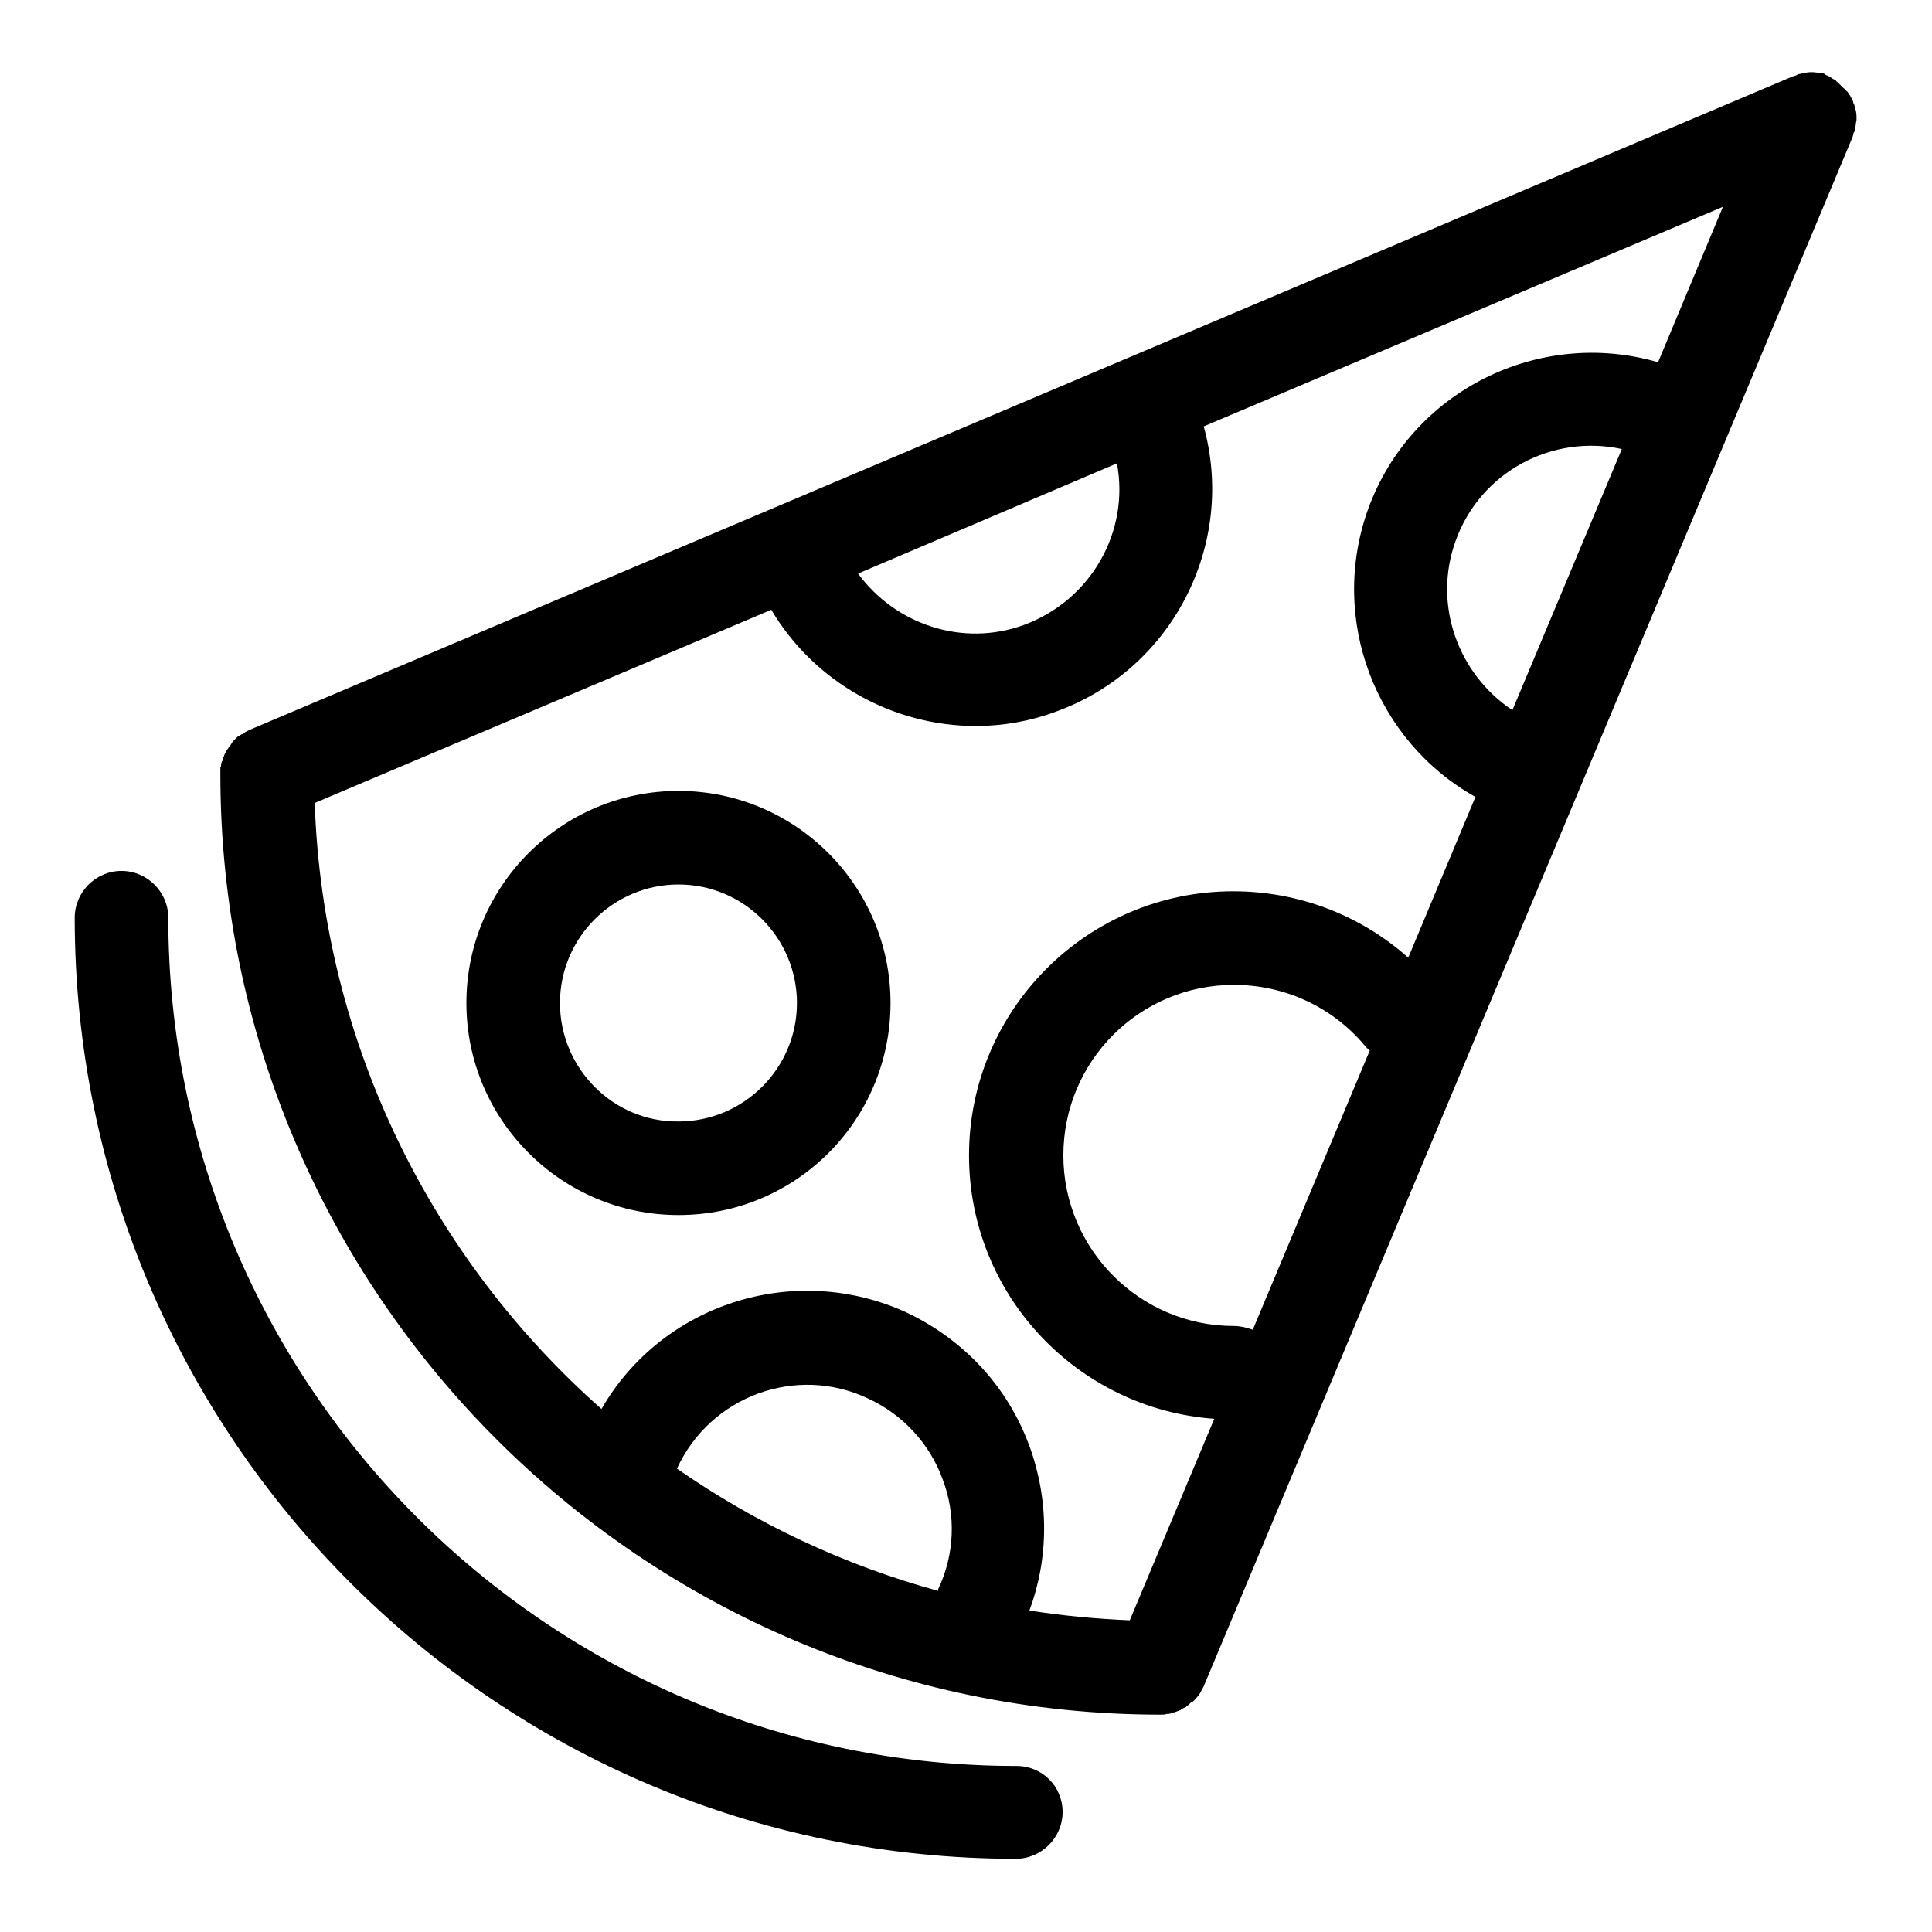
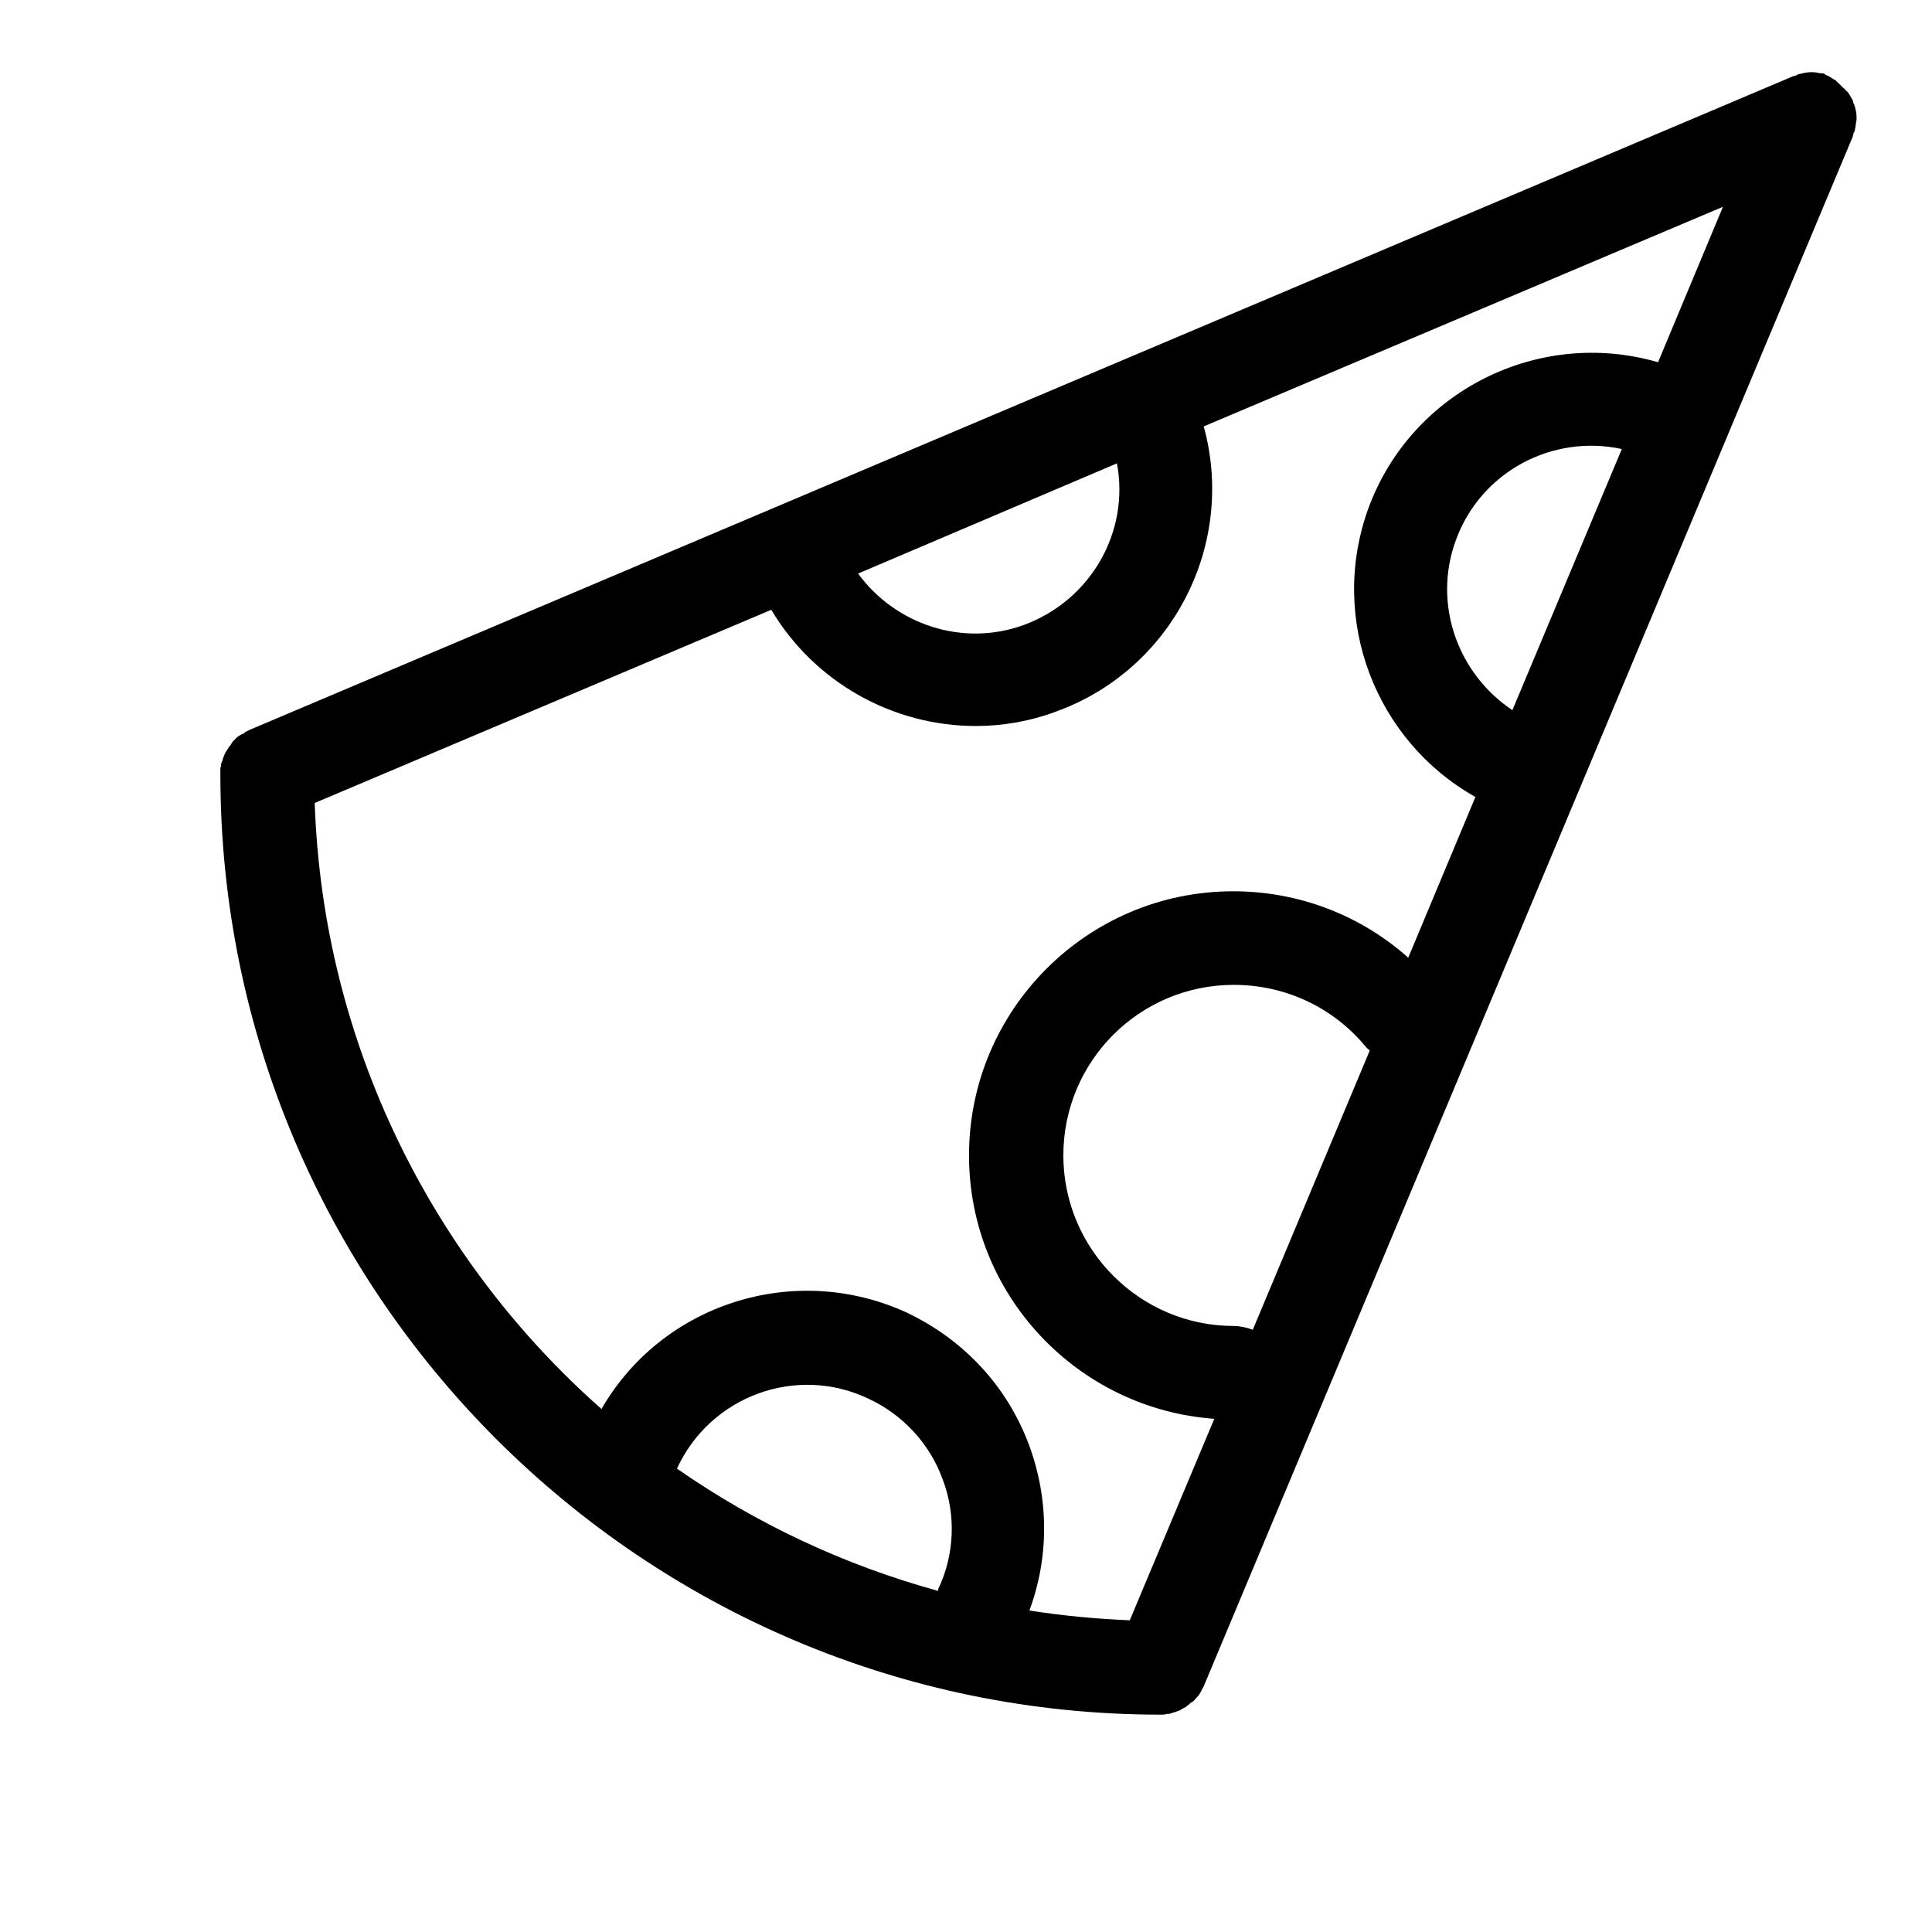
<svg xmlns="http://www.w3.org/2000/svg" version="1.1" x="0px" y="0px" viewBox="0 0 256 256" enable-background="new 0 0 256 256" xml:space="preserve">
  <g>
-     <path fill="#000000" d="M134.7,234c-62,0-112.4-50.4-112.4-112.4c0-3.4-2.8-6.2-6.2-6.2c-3.4,0-6.2,2.8-6.2,6.2c0,0,0,0,0,0 c0,68.8,55.9,124.7,124.7,124.7c3.4,0,6.2-2.8,6.2-6.2S138.1,234,134.7,234z" />
    <path fill="#000000" d="M159.1,224.2l0.1-0.2c0.1-0.2,0.3-0.5,0.4-0.8l85.9-205.1l0,0c0-0.1,0.1-0.3,0.1-0.4c0-0.1,0-0.1,0.1-0.2 c0-0.1,0.1-0.2,0.1-0.4c0.1-0.4,0.1-0.8,0.2-1.2c0-0.1,0-0.2,0-0.3c0-0.1,0-0.2,0-0.2c0-0.4-0.1-0.8-0.2-1.2c0-0.1-0.1-0.2-0.1-0.3 c0-0.1,0-0.1-0.1-0.2c0-0.1-0.1-0.3-0.1-0.4l0,0c0-0.1-0.1-0.1-0.1-0.2c-0.1-0.1-0.1-0.2-0.2-0.3c0-0.1-0.1-0.2-0.1-0.2 c-0.1-0.1-0.1-0.2-0.2-0.3c-0.1-0.1-0.1-0.2-0.2-0.2c-0.1-0.1-0.1-0.2-0.2-0.2c-0.1-0.1-0.1-0.2-0.2-0.2c-0.1-0.1-0.1-0.1-0.2-0.2 c-0.1-0.1-0.1-0.1-0.2-0.2c-0.1-0.1-0.1-0.1-0.2-0.2c-0.1-0.1-0.2-0.1-0.2-0.2c-0.1-0.1-0.2-0.1-0.2-0.2c-0.1-0.1-0.2-0.1-0.3-0.2 c-0.1,0-0.2-0.1-0.2-0.1c-0.1-0.1-0.2-0.1-0.3-0.2c-0.1,0-0.1-0.1-0.2-0.1c0,0,0,0,0,0c-0.1-0.1-0.3-0.1-0.4-0.2c0,0-0.1,0-0.1-0.1 c-0.2-0.1-0.4-0.1-0.6-0.1l0,0c-0.2,0-0.4-0.1-0.6-0.1l0,0c-0.7-0.1-1.4,0-2.1,0.2c-0.1,0-0.2,0-0.3,0.1c-0.1,0-0.1,0-0.2,0.1 c-0.1,0-0.3,0.1-0.4,0.1l0,0L33.1,96.7c-0.2,0.1-0.4,0.2-0.6,0.3c0,0-0.1,0.1-0.1,0.1c-0.1,0.1-0.3,0.2-0.4,0.2 c-0.1,0.1-0.2,0.1-0.3,0.2c-0.1,0-0.1,0.1-0.2,0.1c-0.1,0.1-0.2,0.2-0.3,0.3c0,0-0.1,0.1-0.1,0.1c-0.1,0.1-0.2,0.2-0.3,0.3 c0,0.1-0.1,0.1-0.1,0.2c-0.1,0.1-0.1,0.2-0.2,0.3c-0.1,0.1-0.1,0.1-0.2,0.2c0,0.1-0.1,0.2-0.1,0.2c-0.1,0.1-0.1,0.2-0.2,0.3 c0,0.1-0.1,0.1-0.1,0.2c-0.1,0.1-0.1,0.2-0.2,0.4c0,0.1,0,0.1-0.1,0.2c0,0.1-0.1,0.3-0.1,0.4c0,0.1,0,0.1-0.1,0.2 c0,0.1-0.1,0.2-0.1,0.4c0,0.1,0,0.3-0.1,0.4c0,0.1,0,0.1,0,0.2c0,0.2,0,0.4,0,0.7c0,68.7,55.9,124.6,124.6,124.6l0,0c0,0,0,0,0.1,0 c0.2,0,0.5,0,0.7-0.1c0.1,0,0.1,0,0.2,0c0.2,0,0.5-0.1,0.7-0.2c0,0,0,0,0.1,0c0.3-0.1,0.5-0.2,0.8-0.3c0,0,0.1,0,0.1-0.1 c0.2-0.1,0.4-0.2,0.6-0.3c0,0,0.1,0,0.1-0.1c0.2-0.1,0.4-0.3,0.6-0.5c0.1,0,0.1-0.1,0.2-0.1c0.2-0.1,0.3-0.3,0.5-0.5 c0,0,0.1-0.1,0.1-0.1C158.8,224.7,159,224.4,159.1,224.2L159.1,224.2z M163.5,175.7c-12.5,0-22.6-10.2-22.6-22.6 c0-12.5,10.1-22.6,22.6-22.6c6.7,0,13,2.9,17.3,8c0.2,0.3,0.5,0.5,0.7,0.7L166,176.2C165.2,175.9,164.3,175.7,163.5,175.7z  M192.9,71.6c3.3-9.1,12.8-14.1,22-12.1l-14.5,34.6C193.2,89.3,189.8,80.1,192.9,71.6z M135.7,82.8c-8.2,3-17.1-0.1-22-6.8 L148,61.4C149.7,70.4,144.6,79.5,135.7,82.8z M41.7,106.4l60.5-25.6c5.7,9.6,16.1,15.4,27.1,15.4c3.5,0,7.1-0.6,10.6-1.9 c15.5-5.6,23.9-22.2,19.6-37.8l68.8-29.1L219.7,48c-15.8-4.6-32.7,3.8-38.4,19.4c-5.3,14.7,1,30.8,14.2,38.2l-8.9,21.3 c-6.4-5.7-14.6-8.8-23.2-8.8c-19.3,0-35,15.7-35,35c0,18.5,14.4,33.6,32.5,34.9l-11.2,26.7c-4.5-0.2-8.9-0.6-13.3-1.3 c2.6-7,2.6-14.7,0-21.8c-2.9-7.9-8.7-14.1-16.3-17.7c-14.9-6.8-32.4-1.1-40.4,12.8C57.4,167,42.8,138.4,41.7,106.4L41.7,106.4z  M124.3,210.8c-12.4-3.4-24.1-8.9-34.6-16.2c0,0,0,0,0,0c4.4-9.6,15.8-13.8,25.3-9.3c4.6,2.1,8.2,6,9.9,10.7 c1.8,4.7,1.6,10-0.6,14.6C124.4,210.6,124.3,210.7,124.3,210.8z" />
-     <path fill="#000000" d="M118,132.9c0-15.5-12.6-28.1-28.1-28.1c-15.5,0-28.1,12.6-28.1,28.1c0,15.5,12.6,28.1,28.1,28.1 C105.5,161,118,148.4,118,132.9z M74.2,132.9c0-8.7,7.1-15.7,15.7-15.7c8.7,0,15.7,7.1,15.7,15.7c0,8.7-7.1,15.7-15.7,15.7 C81.3,148.7,74.2,141.6,74.2,132.9z" />
  </g>
</svg>